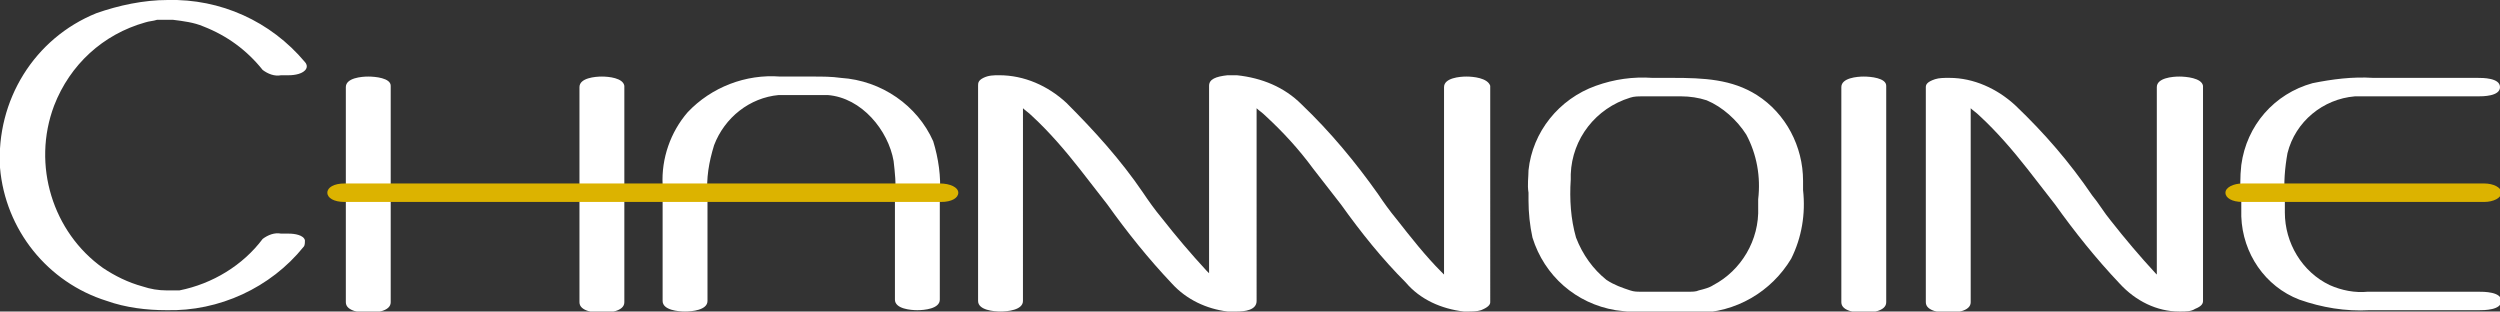
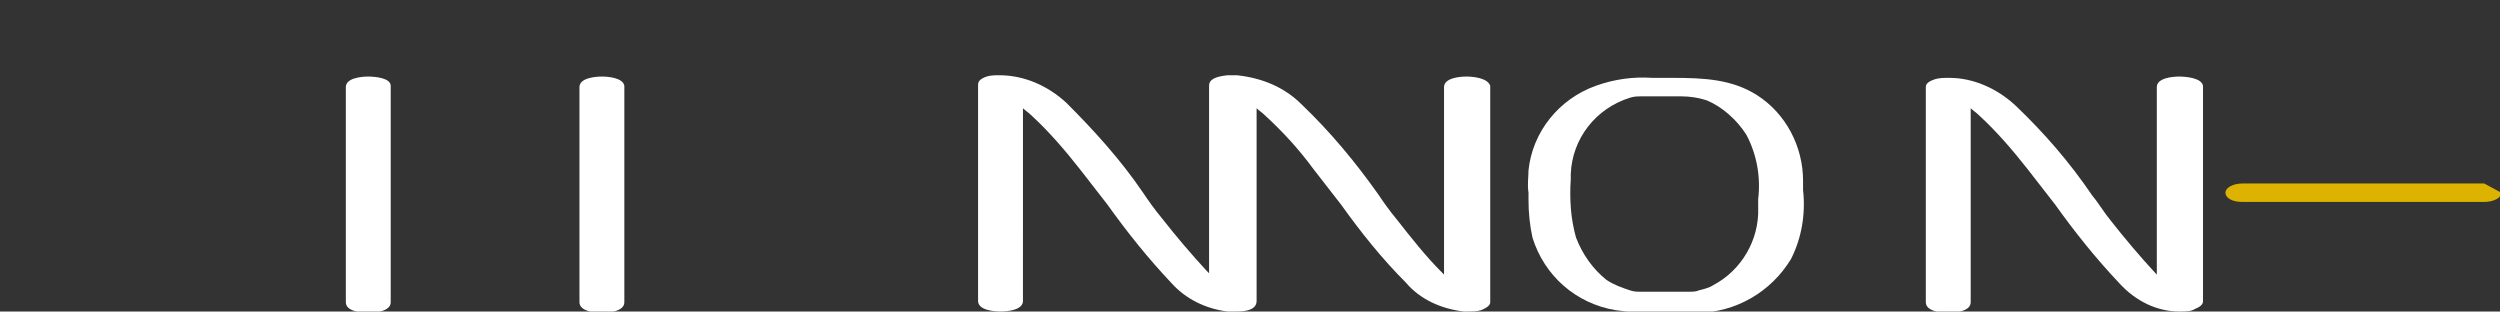
<svg xmlns="http://www.w3.org/2000/svg" version="1.1" id="Ebene_1" x="0px" y="0px" viewBox="0 0 189.4 23.6" style="enable-background:new 0 0 189.4 23.6;" xml:space="preserve">
  <rect x="0" y="0" width="189.4" height="23.6" fill="#333333" stroke="none" />
  <style type="text/css">
	.st0{fill:#FFFFFF;}
	.st1{fill:#DCB300;}
</style>
  <g>
-     <path class="st0" d="M141.2,5.8c-0.5,0-1.7,0.1-1.7,0.8v16.3c0,0.7,1.2,0.8,1.7,0.8s1.7-0.1,1.7-0.8V6.5   C142.9,5.9,141.7,5.8,141.2,5.8z" />
    <path class="st0" d="M136.6,13.7c0-2.6-1.3-5.1-3.5-6.5c-1.9-1.2-4-1.3-6.4-1.3c-0.2,0-1.2,0-1.5,0c-1.5-0.1-2.9,0.1-4.3,0.6   c-2.8,1-4.8,3.5-5.1,6.4c0,0.5-0.1,1.1,0,1.7c0,0.2,0,0.4,0,0.6c0,0.9,0.1,1.9,0.3,2.8c0.9,2.9,3.3,5,6.3,5.5   c0.8,0.1,1.6,0.2,2.4,0.2h3.3c0.1,0,0.3,0,0.4,0c3,0,5.7-1.6,7.2-4.1c0.8-1.6,1.1-3.4,0.9-5.2L136.6,13.7L136.6,13.7z M119.4,18   c-0.4-1.4-0.5-2.9-0.4-4.4l0-0.4c0.1-2.7,1.9-5,4.5-5.8c0.3-0.1,0.6-0.1,0.9-0.1h3c0.6,0,1.3,0.1,1.9,0.3c1.2,0.5,2.3,1.5,3,2.6   c0.8,1.5,1.1,3.2,0.9,4.9v0.6c0.1,2.5-1.3,4.8-3.4,5.9c-0.3,0.2-0.7,0.3-1.1,0.4c-0.2,0.1-0.5,0.1-0.7,0.1h-3.7   c-0.3,0-0.5,0-0.8-0.1c-0.6-0.2-1.2-0.4-1.8-0.8C120.7,20.4,119.9,19.3,119.4,18L119.4,18z" />
    <path class="st0" d="M111.1,5.8c-0.5,0-1.7,0.1-1.7,0.8v14.2l-0.2-0.2c-1.2-1.2-2.3-2.6-3.4-4c-0.5-0.6-1-1.3-1.4-1.9   c-1.7-2.4-3.6-4.7-5.8-6.8c-1.3-1.3-3-2-4.9-2.2c-0.1,0-0.2,0-0.4,0h-0.1c0,0-0.2,0-0.2,0c-0.9,0.1-1.4,0.3-1.4,0.8v14.2l-0.2-0.2   c-1.2-1.3-2.3-2.6-3.4-4c-0.5-0.6-1-1.3-1.4-1.9c-1.7-2.5-3.7-4.7-5.8-6.8c-1.4-1.3-3.2-2.1-5.1-2.1h0c-0.4,0-0.8,0-1.2,0.2   c-0.4,0.2-0.4,0.4-0.4,0.6v16.3c0,0.7,1.2,0.8,1.7,0.8s1.7-0.1,1.7-0.8V8.2c0.2,0.2,0.4,0.3,0.7,0.6c1.3,1.2,2.5,2.6,3.6,4   c0.7,0.9,1.4,1.8,2.1,2.7c1.5,2.1,3.1,4.1,4.9,6c1.1,1.2,2.6,1.9,4.2,2.1c0.1,0,0.3,0,0.4,0h0.3c0.6,0,1.5-0.1,1.5-0.8V8.2   c0.2,0.2,0.4,0.3,0.7,0.6c1.3,1.2,2.5,2.5,3.6,4c0.7,0.9,1.4,1.8,2.1,2.7c1.5,2.1,3.1,4.1,4.9,5.9c1.1,1.3,2.7,2,4.4,2.2   c0.1,0,0.2,0,0.3,0c0.3,0,0.7,0,1-0.1c0.5-0.2,0.7-0.4,0.7-0.6V6.5C112.7,5.9,111.6,5.8,111.1,5.8L111.1,5.8z" />
    <path class="st0" d="M165.1,5.8c-0.5,0-1.7,0.1-1.7,0.8v14.2l-0.1-0.1c-1.2-1.3-2.3-2.6-3.4-4c-0.5-0.6-0.9-1.3-1.4-1.9   c-1.7-2.5-3.6-4.7-5.8-6.8c-1.4-1.3-3.2-2.1-5-2.1h-0.1c-0.3,0-0.7,0-1,0.1c-0.6,0.2-0.7,0.4-0.7,0.6v16.3c0,0.7,1.2,0.8,1.7,0.8   s1.7-0.1,1.7-0.8V8.2c0.2,0.2,0.4,0.3,0.7,0.6c1.3,1.2,2.5,2.6,3.6,4c0.7,0.9,1.4,1.8,2.1,2.7c1.5,2.1,3.1,4.1,4.9,6   c1.2,1.3,2.8,2.1,4.5,2.1h0.1c0.4,0,0.8,0,1.1-0.2c0.5-0.2,0.6-0.4,0.6-0.6V6.5C166.8,5.9,165.6,5.8,165.1,5.8L165.1,5.8z" />
    <path class="st0" d="M45.6,5.8c-0.5,0-1.7,0.1-1.7,0.8v16.3c0,0.7,1.2,0.8,1.7,0.8s1.7-0.1,1.7-0.8V6.5C47.2,5.9,46.1,5.8,45.6,5.8   z" />
    <path class="st0" d="M27.9,5.8c-0.5,0-1.7,0.1-1.7,0.8v16.3c0,0.7,1.2,0.8,1.7,0.8s1.7-0.1,1.7-0.8V6.5C29.6,5.9,28.4,5.8,27.9,5.8   z" />
-     <path class="st0" d="M63.7,5.9c-0.7-0.1-1.4-0.1-2.1-0.1c-0.4,0-0.8,0-1.3,0s-0.8,0-1.2,0c-2.6-0.2-5.2,0.8-7,2.7   c-1.3,1.5-2,3.5-1.9,5.5v8.8c0,0.7,1.2,0.8,1.7,0.8s1.7-0.1,1.7-0.8v-8c-0.1-1.3,0.1-2.5,0.5-3.8c0.8-2.1,2.7-3.6,4.9-3.8h2.1   c0.2,0,0.9,0,1.1,0c0.2,0,0.4,0,0.5,0c2.6,0.2,4.6,2.7,5,5c0.1,0.9,0.2,1.7,0.1,2.6c0,0.3,0,0.6,0,0.8v7.1c0,0.7,1.2,0.8,1.7,0.8   s1.7-0.1,1.7-0.8v-8c0.1-1.3-0.1-2.7-0.5-4C69.5,8,66.8,6.1,63.7,5.9z" />
-     <path class="st0" d="M21.9,17.7c-0.2,0-0.4,0-0.6,0c-0.5-0.1-1,0.1-1.4,0.4c-1.5,2-3.8,3.4-6.3,3.9C13.3,22,13,22,12.6,22   c-0.6,0-1.2-0.1-1.8-0.3c-1.1-0.3-2.1-0.8-3-1.4C4,17.6,2.4,12.5,4.1,8C5.3,4.9,7.8,2.6,11,1.7c0.3-0.1,0.6-0.1,0.9-0.2   c0.2,0,0.3,0,0.5,0h0.3c0.1,0,0.2,0,0.4,0c0.8,0.1,1.6,0.2,2.3,0.5c1.8,0.7,3.3,1.8,4.5,3.3c0.4,0.3,0.9,0.5,1.4,0.4   c0.2,0,0.4,0,0.6,0c0.4,0,1.1-0.1,1.3-0.5c0.1-0.2,0-0.4-0.1-0.5C20.5,1.6,16.7-0.1,12.7,0C10.9,0,9,0.4,7.3,1   C2.6,2.9-0.3,7.6,0,12.7c0.4,4.7,3.6,8.7,8.1,10.1c1.4,0.5,3,0.7,4.5,0.7c4,0.1,7.9-1.7,10.4-4.8c0.1-0.1,0.1-0.3,0.1-0.5   C23,17.8,22.3,17.7,21.9,17.7L21.9,17.7z" />
-     <path class="st0" d="M187.7,22.1h-8.3c-1,0.1-2-0.1-2.9-0.5c-2.1-1-3.4-3.2-3.4-5.5c0-0.4,0-0.7,0-1.1c-0.1-1.1,0-2.3,0.2-3.4   c0.6-2.4,2.7-4.1,5.1-4.3h9.3c0.4,0,1.7,0,1.7-0.7s-1.3-0.7-1.7-0.7h-7.9c-1.6-0.1-3.1,0.1-4.6,0.4c-2.9,0.8-5,3.2-5.4,6.2   c-0.1,0.9-0.1,1.8,0,2.7c0,0.4,0,0.8,0,1.2c0.1,2.8,1.8,5.3,4.4,6.3c1.7,0.6,3.5,0.9,5.3,0.8h8.3c0.4,0,1.7,0,1.7-0.7   S188.2,22.1,187.7,22.1L187.7,22.1z" />
  </g>
-   <path class="st1" d="M71.2,13.9H26.1c-0.8,0-1.3,0.3-1.3,0.7s0.5,0.7,1.3,0.7h45.2c0.8,0,1.3-0.3,1.3-0.7S72,13.9,71.2,13.9z" />
-   <path class="st1" d="M188.2,13.9h-18.3c-0.7,0-1.3,0.3-1.3,0.7s0.5,0.7,1.3,0.7h18.3c0.7,0,1.3-0.3,1.3-0.7S188.9,13.9,188.2,13.9z" />
+   <path class="st1" d="M188.2,13.9h-18.3c-0.7,0-1.3,0.3-1.3,0.7s0.5,0.7,1.3,0.7h18.3c0.7,0,1.3-0.3,1.3-0.7z" />
</svg>